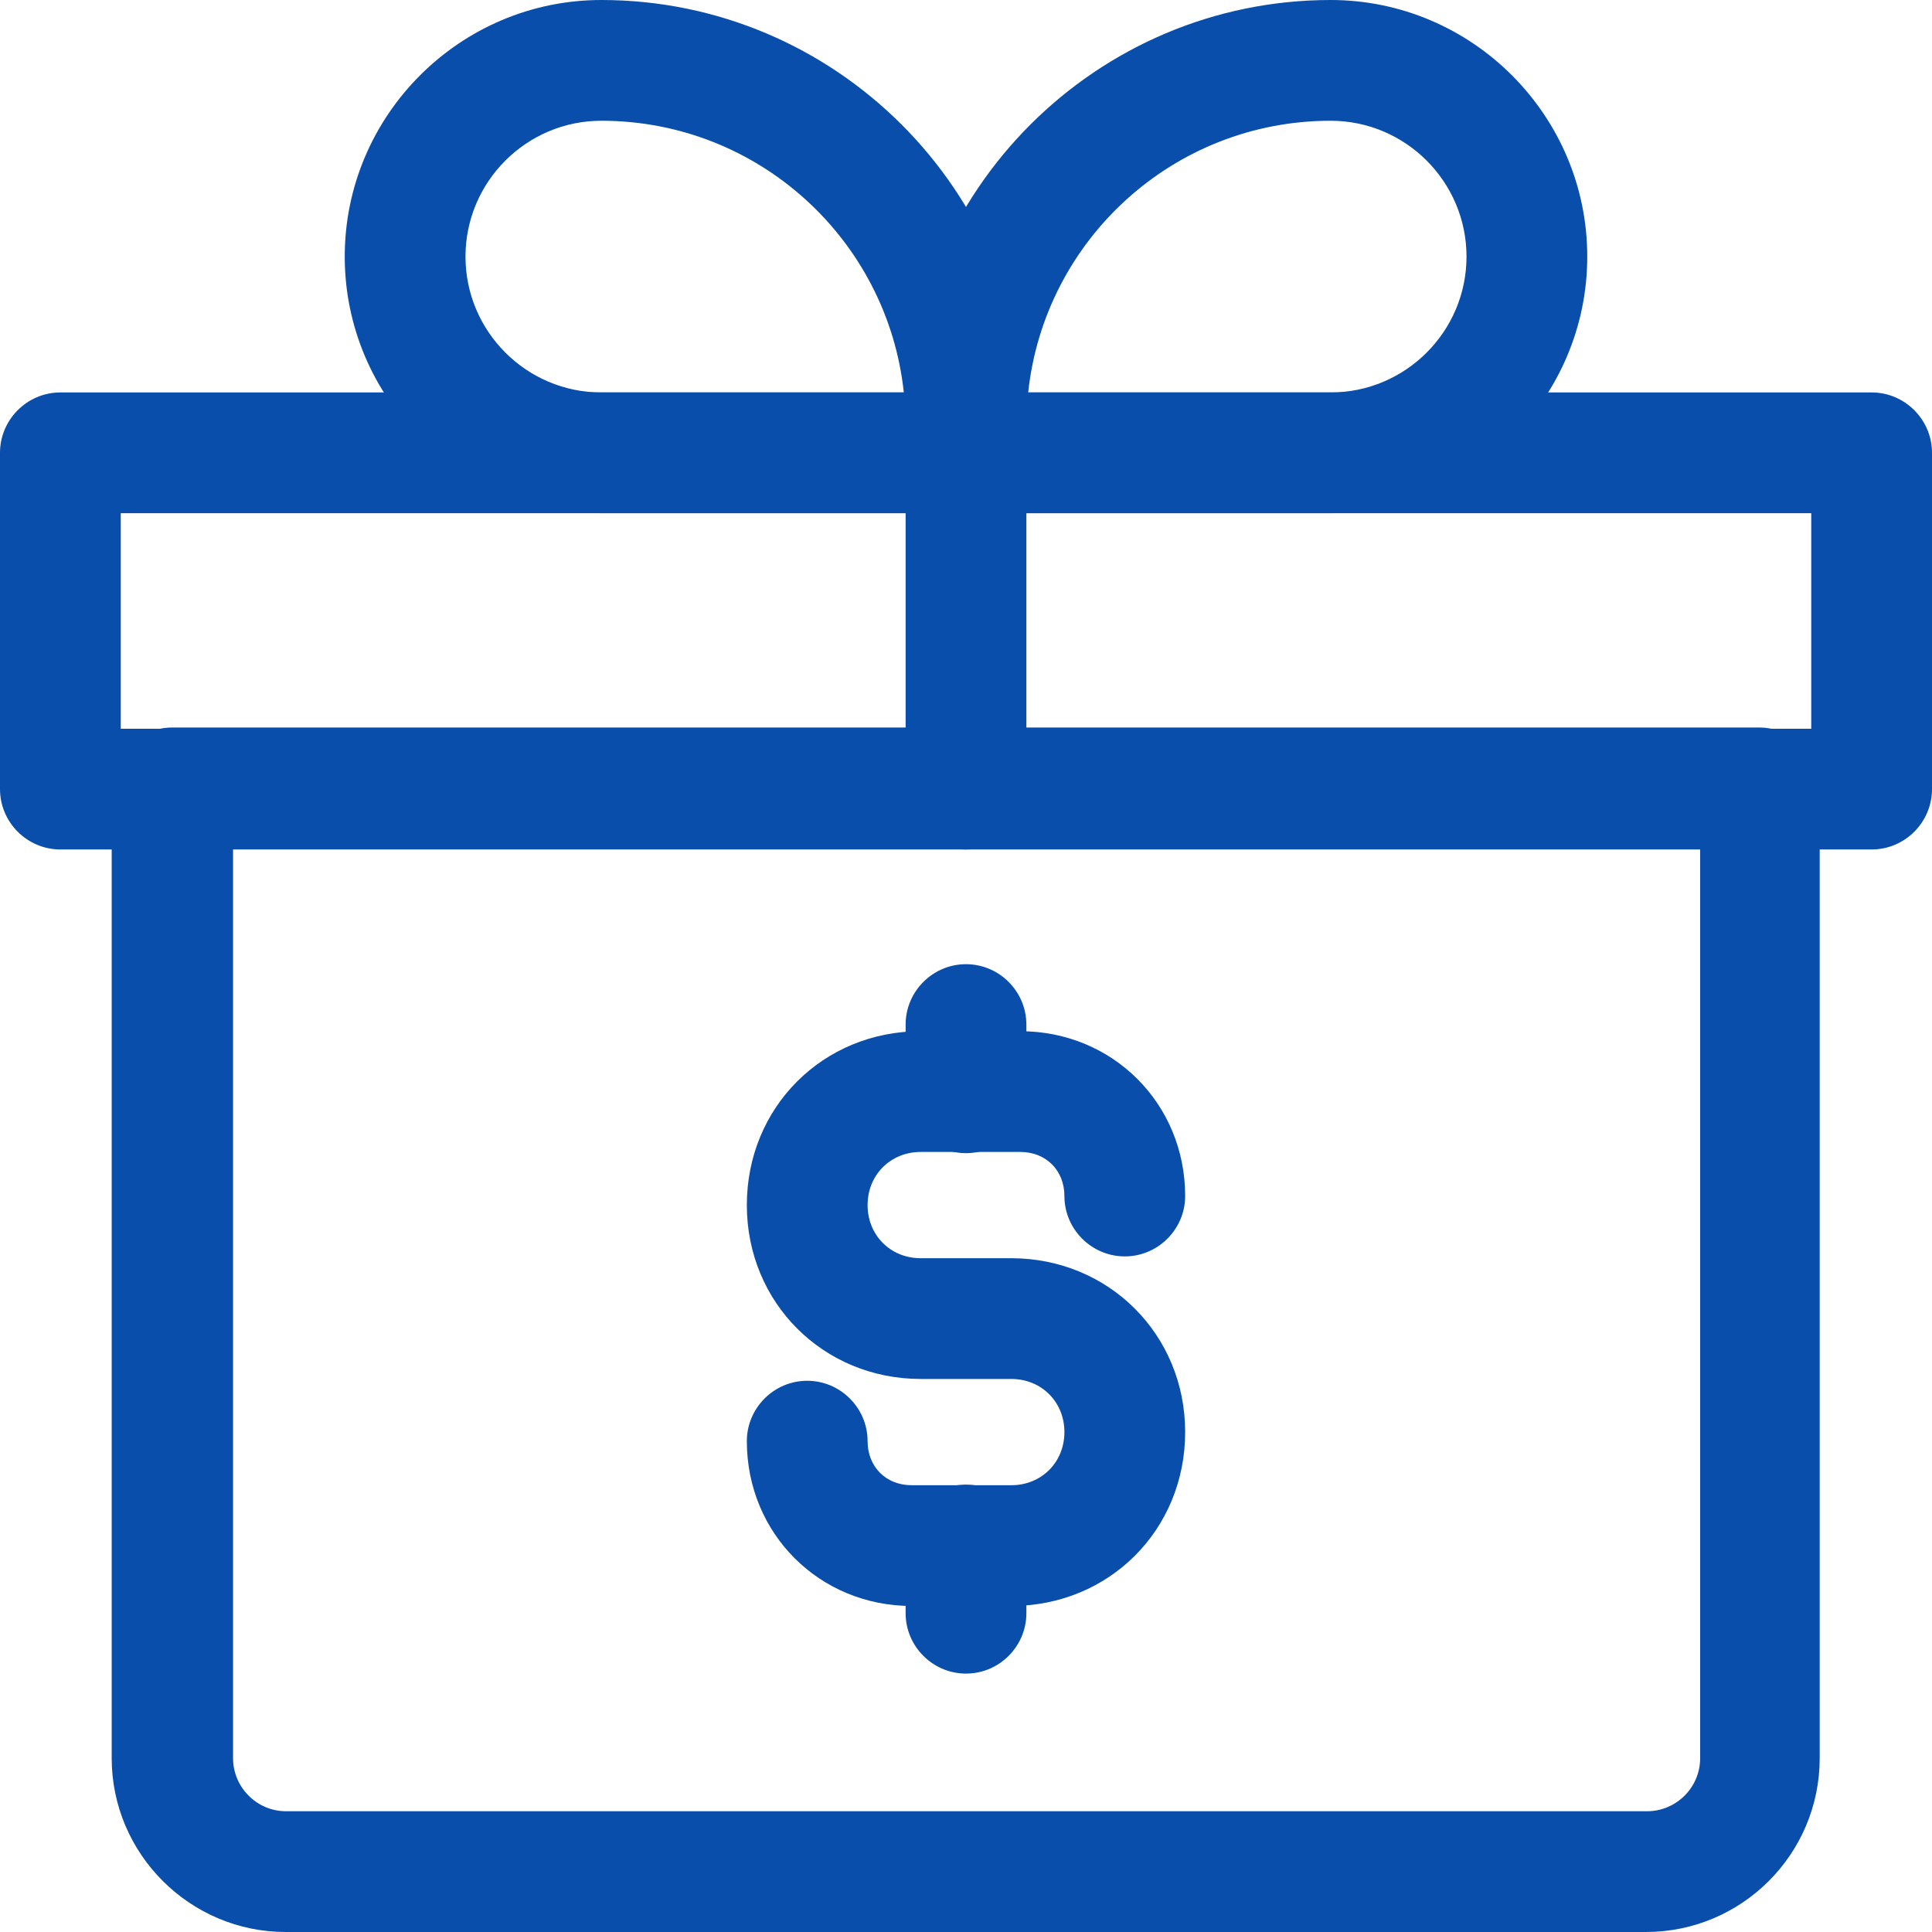
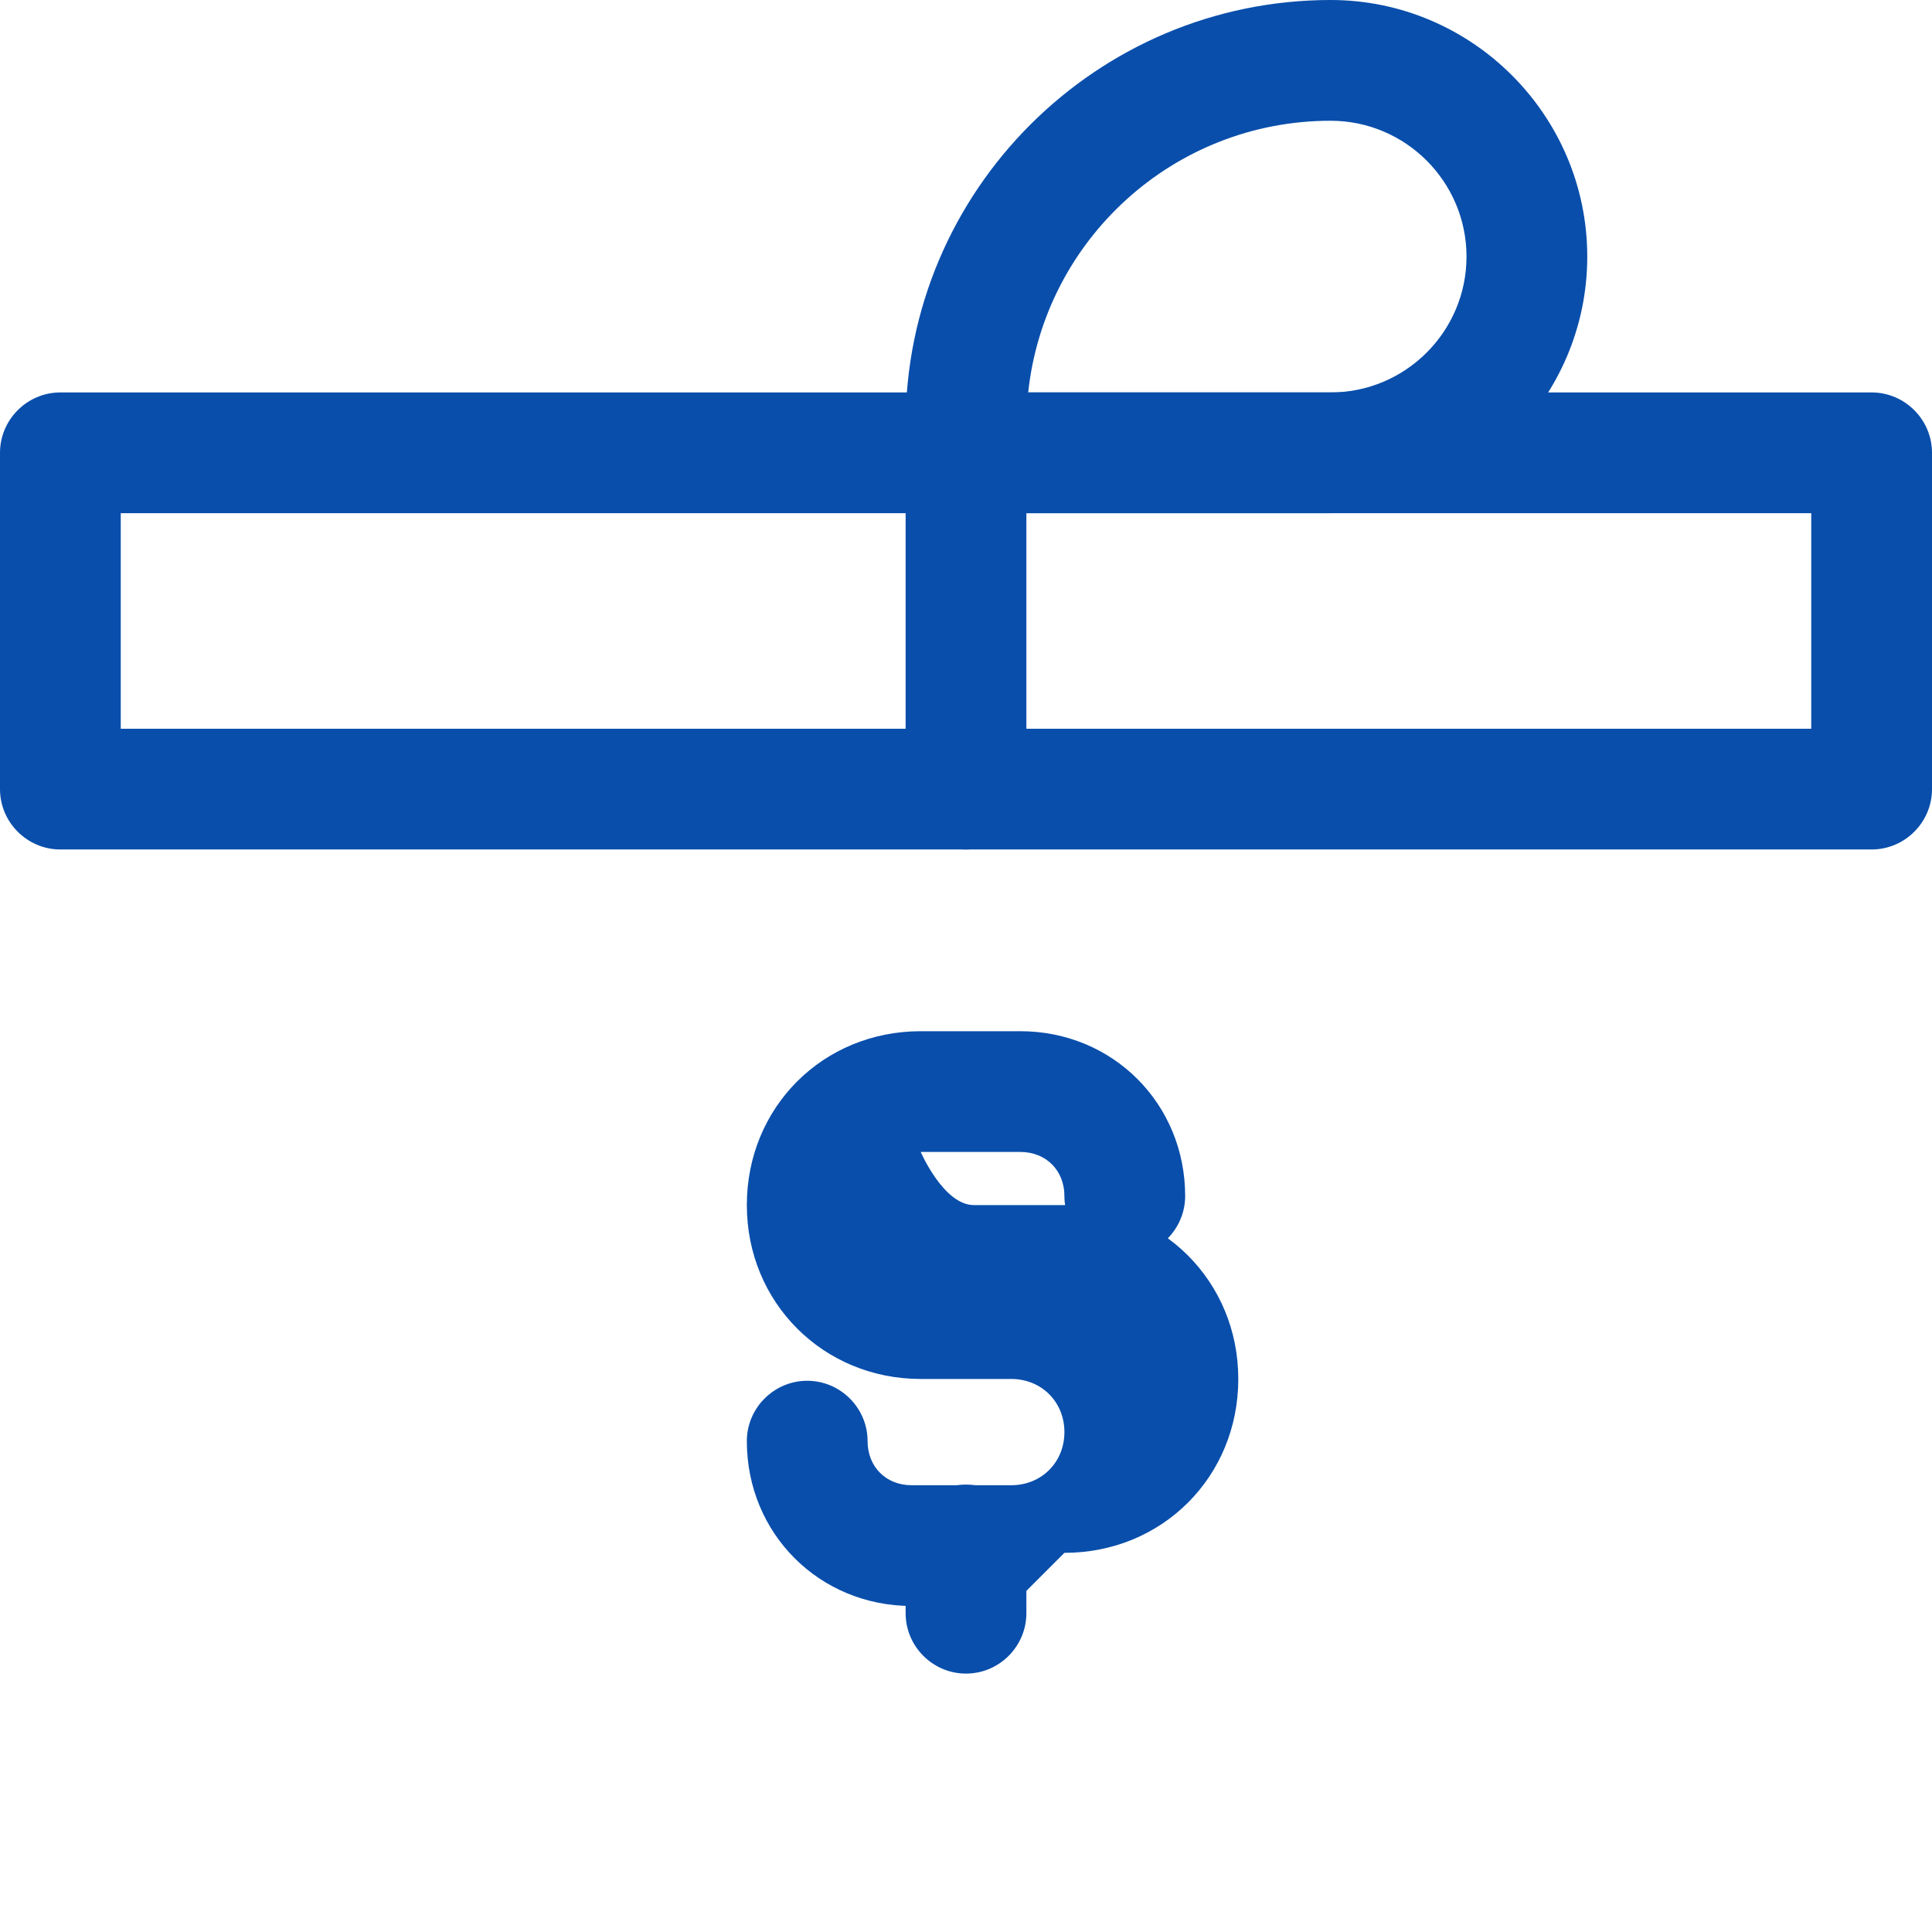
<svg xmlns="http://www.w3.org/2000/svg" id="Layer_1" data-name="Layer 1" viewBox="0 0 32 32">
  <defs>
    <style> .cls-1 { fill: #094eab; } </style>
  </defs>
  <g>
-     <path class="cls-1" d="M27.27,32H4.73c-1.58,0-2.88-1.29-2.88-2.88V13.05c0-.55.45-1,1-1h26.29c.55,0,1,.45,1,1v16.07c0,1.59-1.29,2.88-2.88,2.88ZM3.86,14.05v15.07c0,.48.39.88.88.88h22.54c.48,0,.88-.39.88-.88v-15.07H3.86Z" />
    <path class="cls-1" d="M31,14.07H1c-.55,0-1-.45-1-1v-5.57c0-.55.45-1,1-1h30c.55,0,1,.45,1,1v5.57c0,.55-.45,1-1,1ZM2,12.07h28v-3.57H2v3.57Z" />
    <path class="cls-1" d="M16,14.07c-.55,0-1-.45-1-1v-5.57c0-.55.45-1,1-1s1,.45,1,1v5.57c0,.55-.45,1-1,1Z" />
-     <path class="cls-1" d="M16,8.5h-6.04c-2.34,0-4.25-1.91-4.25-4.25S7.62,0,9.96,0c3.88,0,7.04,3.16,7.04,7.04v.46c0,.55-.45,1-1,1ZM9.96,2c-1.24,0-2.25,1.01-2.25,2.25s1.01,2.25,2.25,2.25h5.01c-.27-2.53-2.41-4.5-5.01-4.5Z" />
    <path class="cls-1" d="M22.04,8.5h-6.04c-.55,0-1-.45-1-1v-.46c0-3.88,3.16-7.04,7.04-7.04,2.34,0,4.25,1.91,4.25,4.25s-1.91,4.25-4.25,4.25ZM17.03,6.5h5.01c1.24,0,2.25-1.01,2.25-2.25s-1.01-2.25-2.25-2.25c-2.6,0-4.74,1.97-5.01,4.5Z" />
  </g>
-   <path class="cls-1" d="M16.75,26.6h-1.65c-1.53,0-2.73-1.2-2.73-2.73,0-.55.45-1,1-1s1,.45,1,1c0,.42.3.73.73.73h1.65c.5,0,.88-.38.88-.88s-.38-.88-.88-.88h-1.5c-1.61,0-2.88-1.26-2.88-2.88s1.26-2.88,2.88-2.88h1.65c1.53,0,2.73,1.2,2.73,2.73,0,.55-.45,1-1,1s-1-.45-1-1c0-.42-.3-.73-.73-.73h-1.65c-.5,0-.88.38-.88.88s.38.88.88.88h1.5c1.61,0,2.88,1.26,2.88,2.88s-1.26,2.88-2.88,2.88Z" />
-   <path class="cls-1" d="M16,19.1c-.55,0-1-.45-1-1v-1.13c0-.55.45-1,1-1s1,.45,1,1v1.13c0,.55-.45,1-1,1Z" />
+   <path class="cls-1" d="M16.75,26.6h-1.65c-1.53,0-2.73-1.2-2.73-2.73,0-.55.45-1,1-1s1,.45,1,1c0,.42.3.73.73.73h1.65c.5,0,.88-.38.88-.88s-.38-.88-.88-.88h-1.5c-1.61,0-2.88-1.26-2.88-2.88s1.26-2.88,2.88-2.88h1.65c1.53,0,2.73,1.2,2.73,2.73,0,.55-.45,1-1,1s-1-.45-1-1c0-.42-.3-.73-.73-.73h-1.65s.38.88.88.88h1.5c1.61,0,2.88,1.26,2.88,2.88s-1.26,2.88-2.88,2.88Z" />
  <path class="cls-1" d="M16,27.72c-.55,0-1-.45-1-1v-1.13c0-.55.45-1,1-1s1,.45,1,1v1.13c0,.55-.45,1-1,1Z" />
</svg>